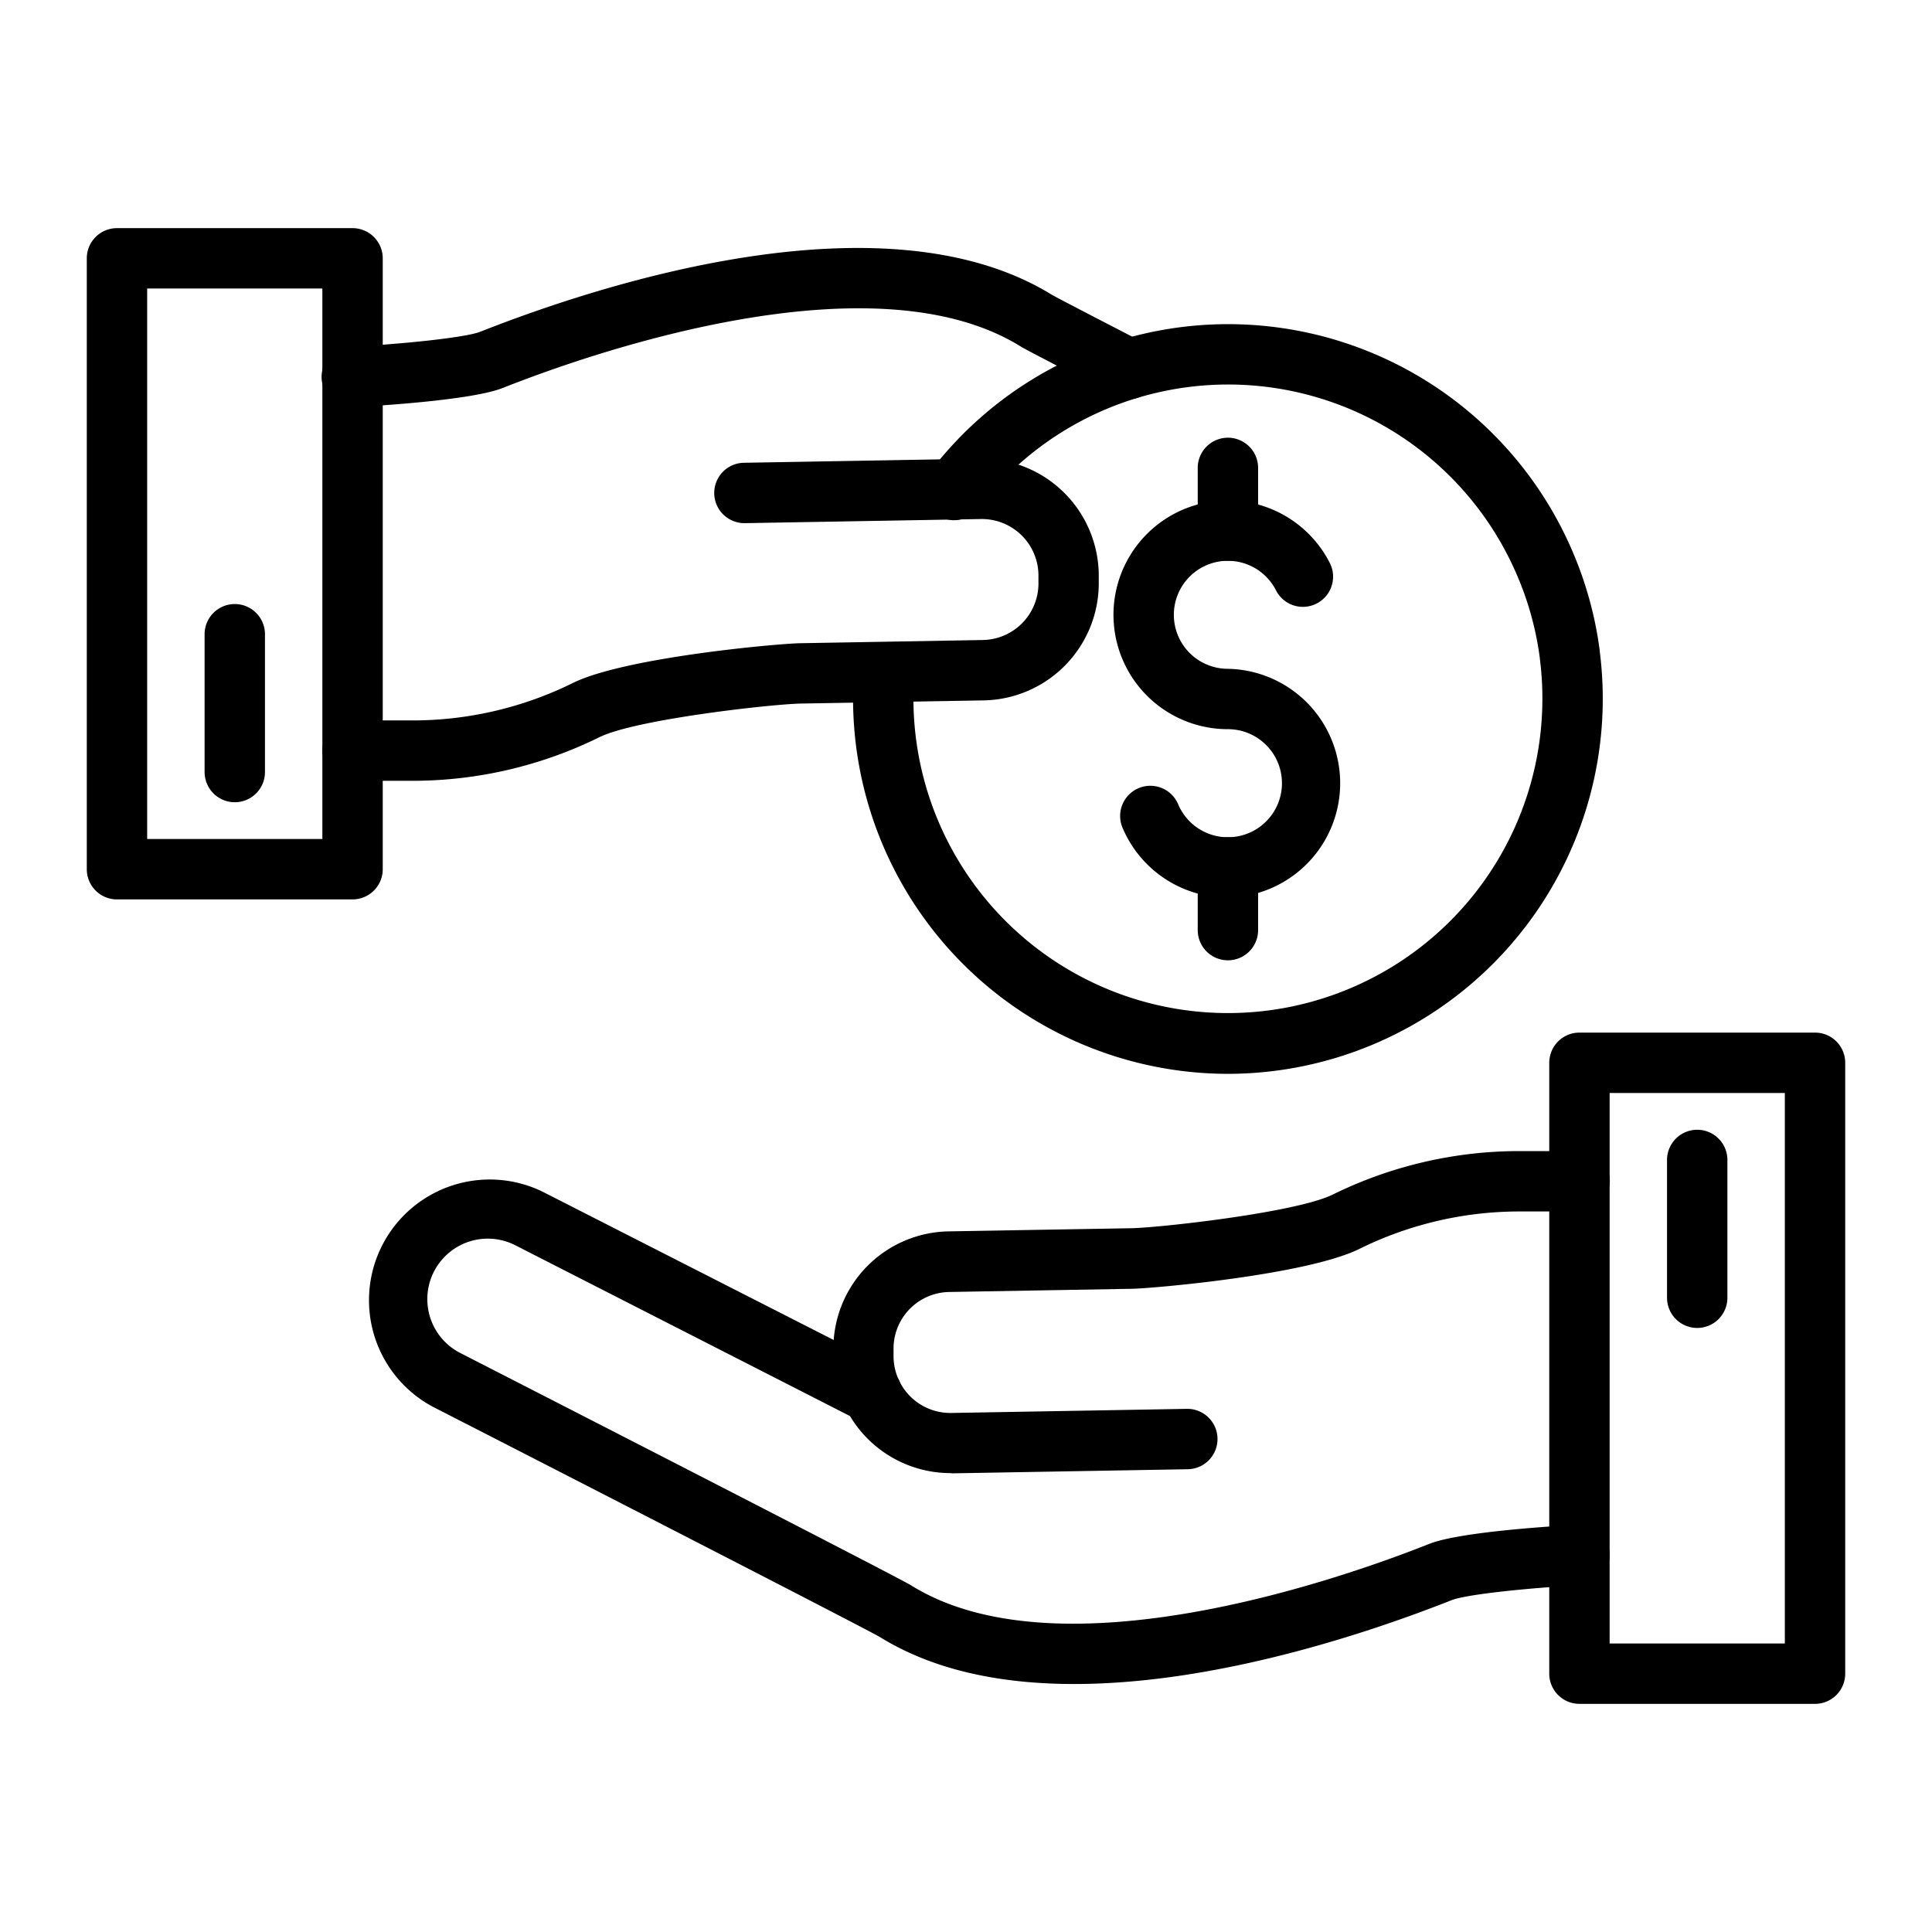
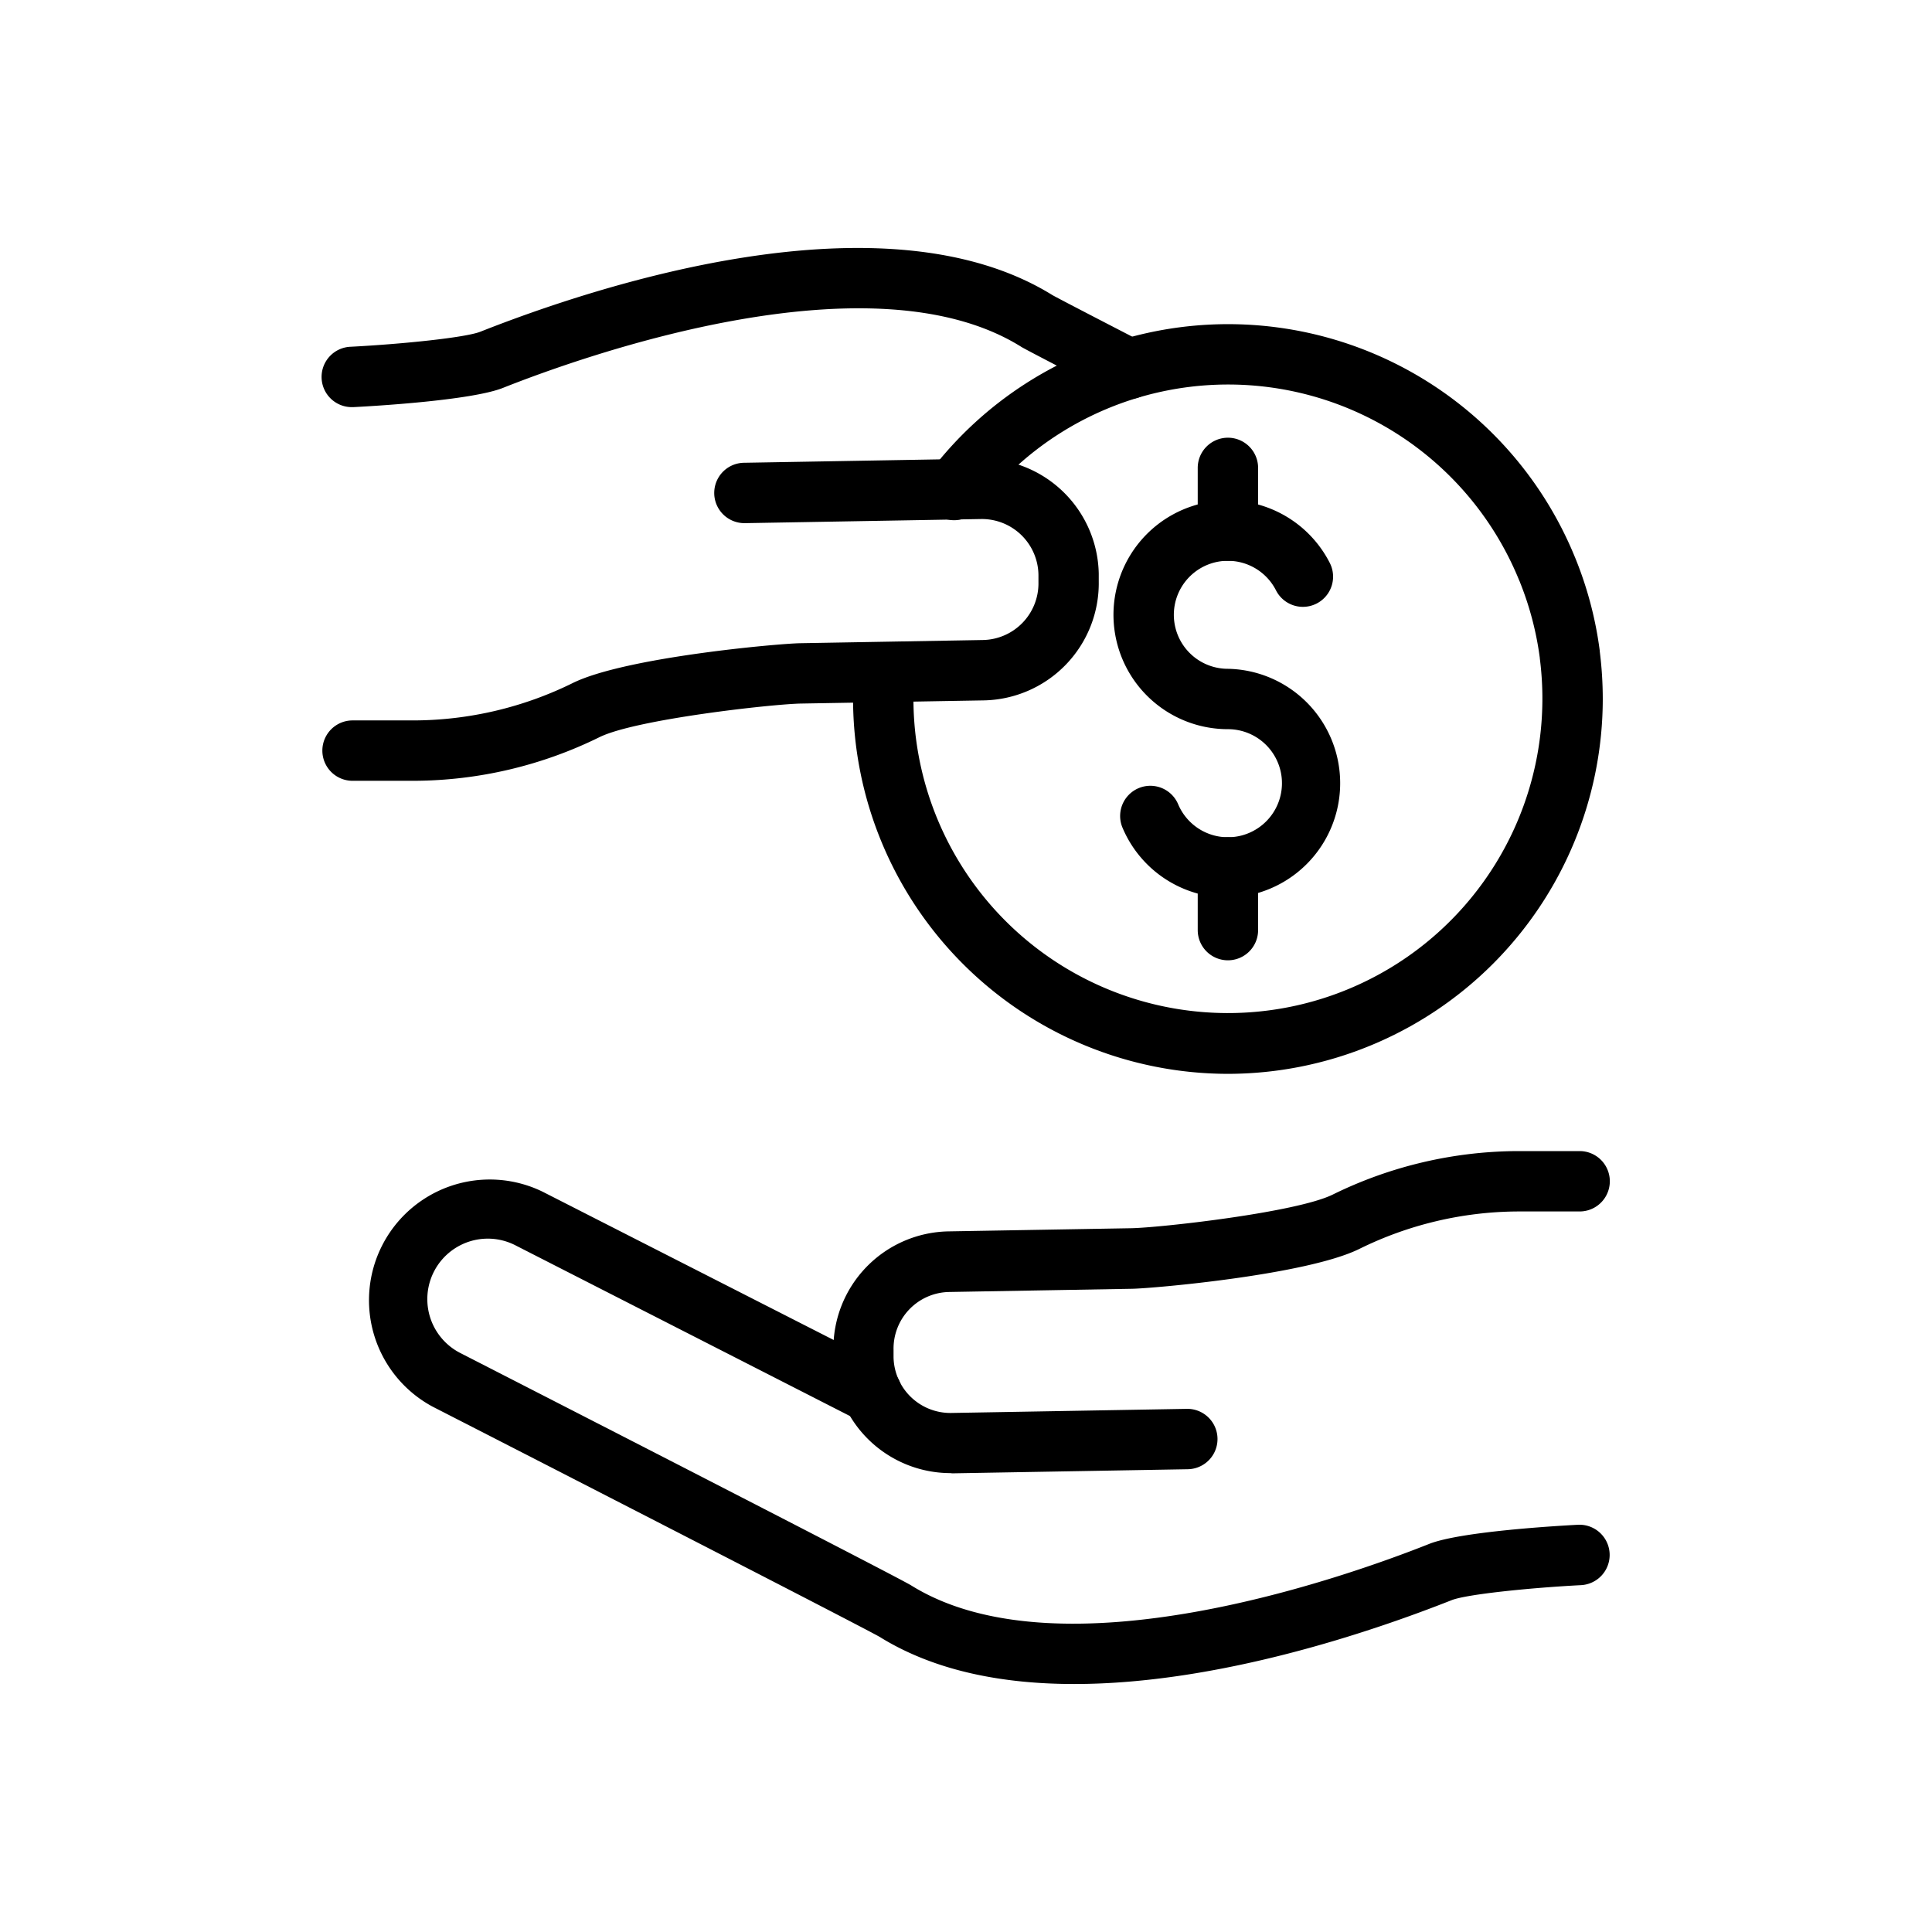
<svg xmlns="http://www.w3.org/2000/svg" id="Layer_1" height="512" viewBox="0 0 512 512" width="512" data-name="Layer 1">
  <path d="m325.41 237.87a30.28 30.28 0 0 1 -27.93-18.51 8 8 0 1 1 14.74-6.23 14.32 14.32 0 1 0 13.19-19.89 30.31 30.31 0 1 1 27-44.05 8 8 0 1 1 -14.26 7.26 14.31 14.31 0 1 0 -12.76 20.79 30.32 30.32 0 0 1 0 60.63z" />
  <path d="m325.41 148.62a8 8 0 0 1 -8-8v-16.62a8 8 0 0 1 16 0v16.62a8 8 0 0 1 -8 8z" />
  <path d="m325.41 254.49a8 8 0 0 1 -8-8v-16.62a8 8 0 1 1 16 0v16.62a8 8 0 0 1 -8 8z" />
  <path d="m325.41 284.58a99.45 99.45 0 0 1 -99.34-99.33c0-2.61.1-5.22.3-7.77a8 8 0 0 1 15.95 1.24c-.17 2.14-.25 4.34-.25 6.53a83.34 83.34 0 1 0 166-10.74s0-.07 0-.11a82.88 82.88 0 0 0 -5.33-20.27c0-.09-.08-.17-.11-.25a83.28 83.28 0 0 0 -143.34-19.27 8 8 0 1 1 -12.69-9.74 99.28 99.28 0 0 1 170.74 22.71 2 2 0 0 1 .11.26 98.77 98.77 0 0 1 6.5 24.61v.15a101.35 101.35 0 0 1 .8 12.65 99.45 99.45 0 0 1 -99.34 99.33z" />
  <path d="m93.43 107.89a8 8 0 0 1 -.41-16c13.47-.7 30.43-2.42 34.33-4 30.65-12.11 106.86-37.37 151.54-9.69.56.32 3.93 2.13 23.93 12.45a8 8 0 0 1 -7.35 14.22c-23.47-12.13-24.47-12.72-24.91-13.01-39.56-24.62-115.11 2.14-137.31 10.95-8.35 3.31-34.29 4.81-39.4 5.07z" />
  <path d="m109.76 206.92h-16.33a8 8 0 0 1 0-16h16.33a95.83 95.83 0 0 0 42.05-9.92c14-6.88 54.68-10.45 60.19-10.54l48.43-.85a15 15 0 0 0 14.77-15.29v-2a15 15 0 0 0 -15.29-14.77l-62.42 1.09h-.14a8 8 0 0 1 -.14-16l62.42-1.09h.55a31.07 31.07 0 0 1 31 30.49v2a31.06 31.06 0 0 1 -30.48 31.57l-48.43.84c-7.66.14-43.76 4.16-53.41 8.91a112 112 0 0 1 -49.1 11.56z" />
-   <path d="m93.43 238.35h-62.43a8 8 0 0 1 -8-8v-161.89a8 8 0 0 1 8-8h62.43a8 8 0 0 1 8 8v161.89a8 8 0 0 1 -8 8zm-54.43-16h46.43v-145.89h-46.43z" />
-   <path d="m62.22 212.6a8 8 0 0 1 -8-8v-36.52a8 8 0 0 1 16 0v36.52a8 8 0 0 1 -8 8z" />
  <path d="m284.68 446.28c-18.79 0-36.9-3.38-51.6-12.51-4.05-2.33-72.92-37.69-118.35-60.95a32 32 0 0 1 29.08-57l90.86 46.29a8 8 0 0 1 -7.26 14.26l-90.86-46.37a16 16 0 1 0 -14.55 28.57c19.34 9.9 115.92 59.37 119.47 61.58 39.56 24.61 115.08-2.17 137.29-11 8.34-3.31 34.28-4.8 39.39-5.07a8 8 0 1 1 .83 16c-13.47.7-30.43 2.42-34.33 4-20.6 8.14-61.65 22.2-99.97 22.2z" />
  <path d="m251.86 390.39a31.07 31.07 0 0 1 -31-30.49v-2a31.06 31.06 0 0 1 30.48-31.57l48.43-.84c7.66-.14 43.76-4.16 53.41-8.91a112 112 0 0 1 49.11-11.53h16.33a8 8 0 0 1 0 16h-16.38a95.83 95.83 0 0 0 -42.05 9.95c-14 6.88-54.68 10.45-60.19 10.54l-48.43.85a15 15 0 0 0 -14.77 15.29v2a15.07 15.07 0 0 0 15.29 14.77l62.42-1.09a8 8 0 1 1 .28 16l-62.42 1.09z" />
-   <path d="m481 451.54h-62.43a8 8 0 0 1 -8-8v-161.89a8 8 0 0 1 8-8h62.43a8 8 0 0 1 8 8v161.89a8 8 0 0 1 -8 8zm-54.43-16h46.43v-145.89h-46.43z" />
-   <path d="m449.78 351.92a8 8 0 0 1 -8-8v-36.52a8 8 0 0 1 16 0v36.52a8 8 0 0 1 -8 8z" />
</svg>